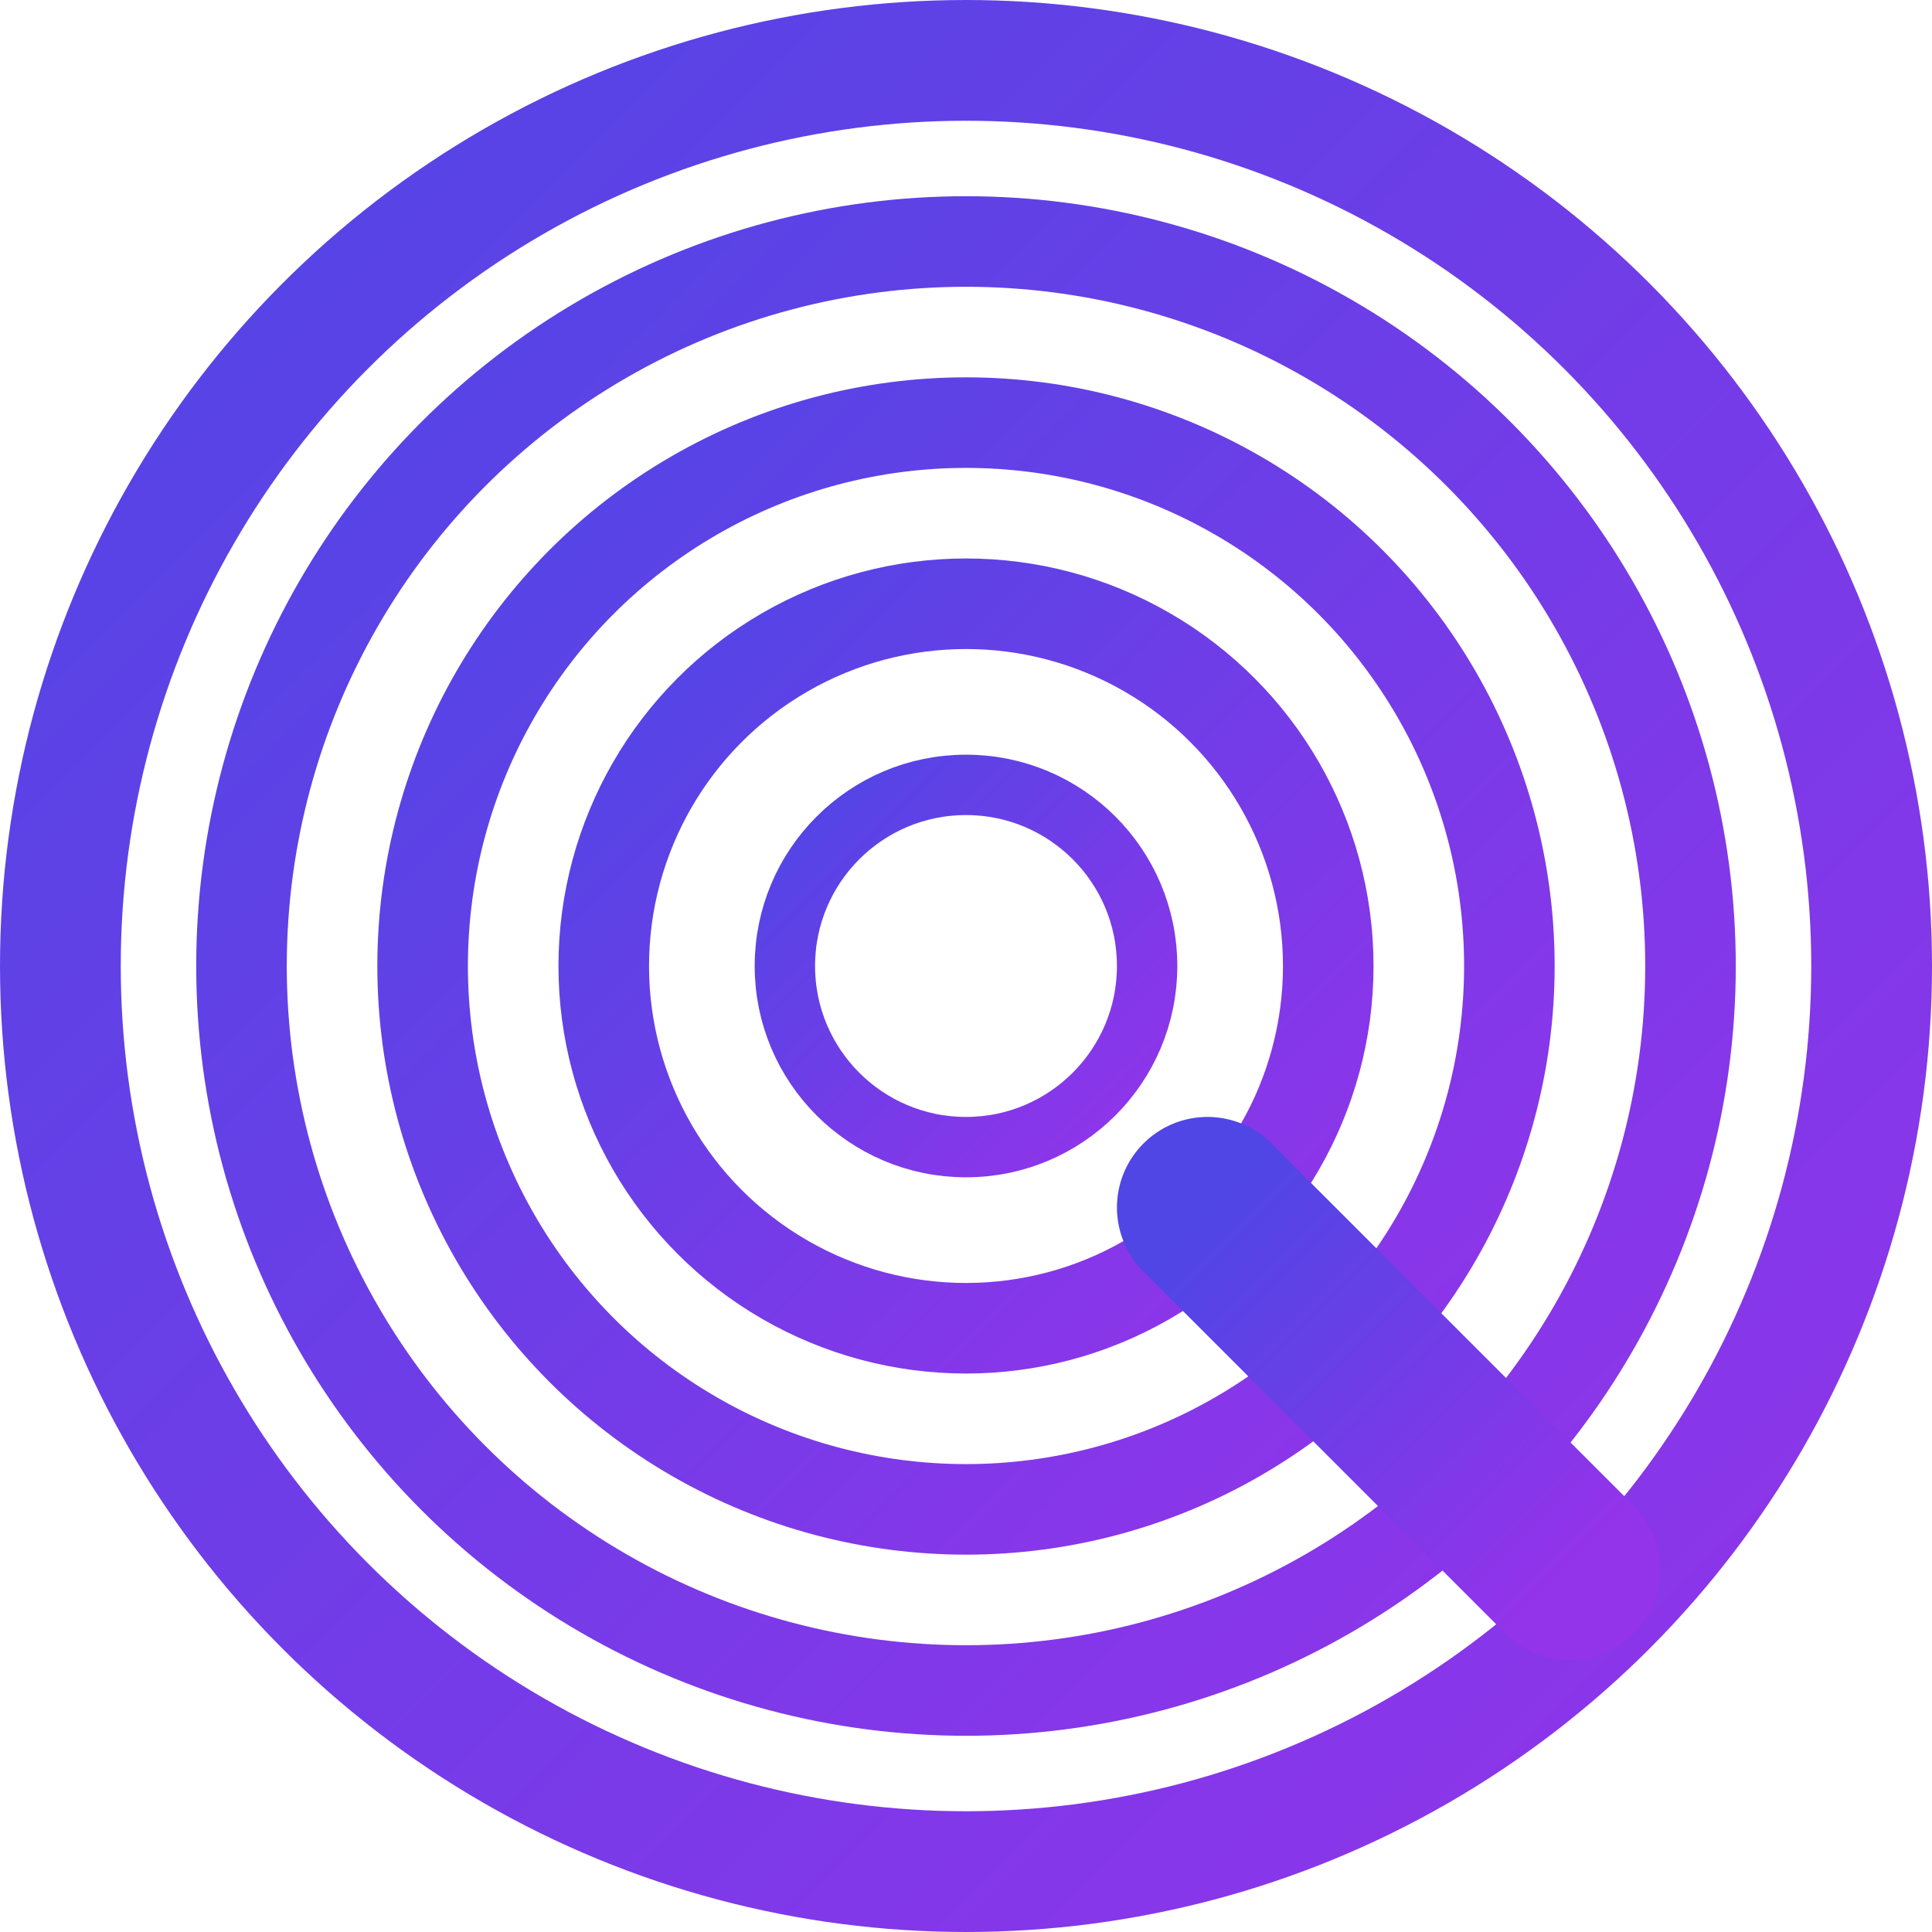
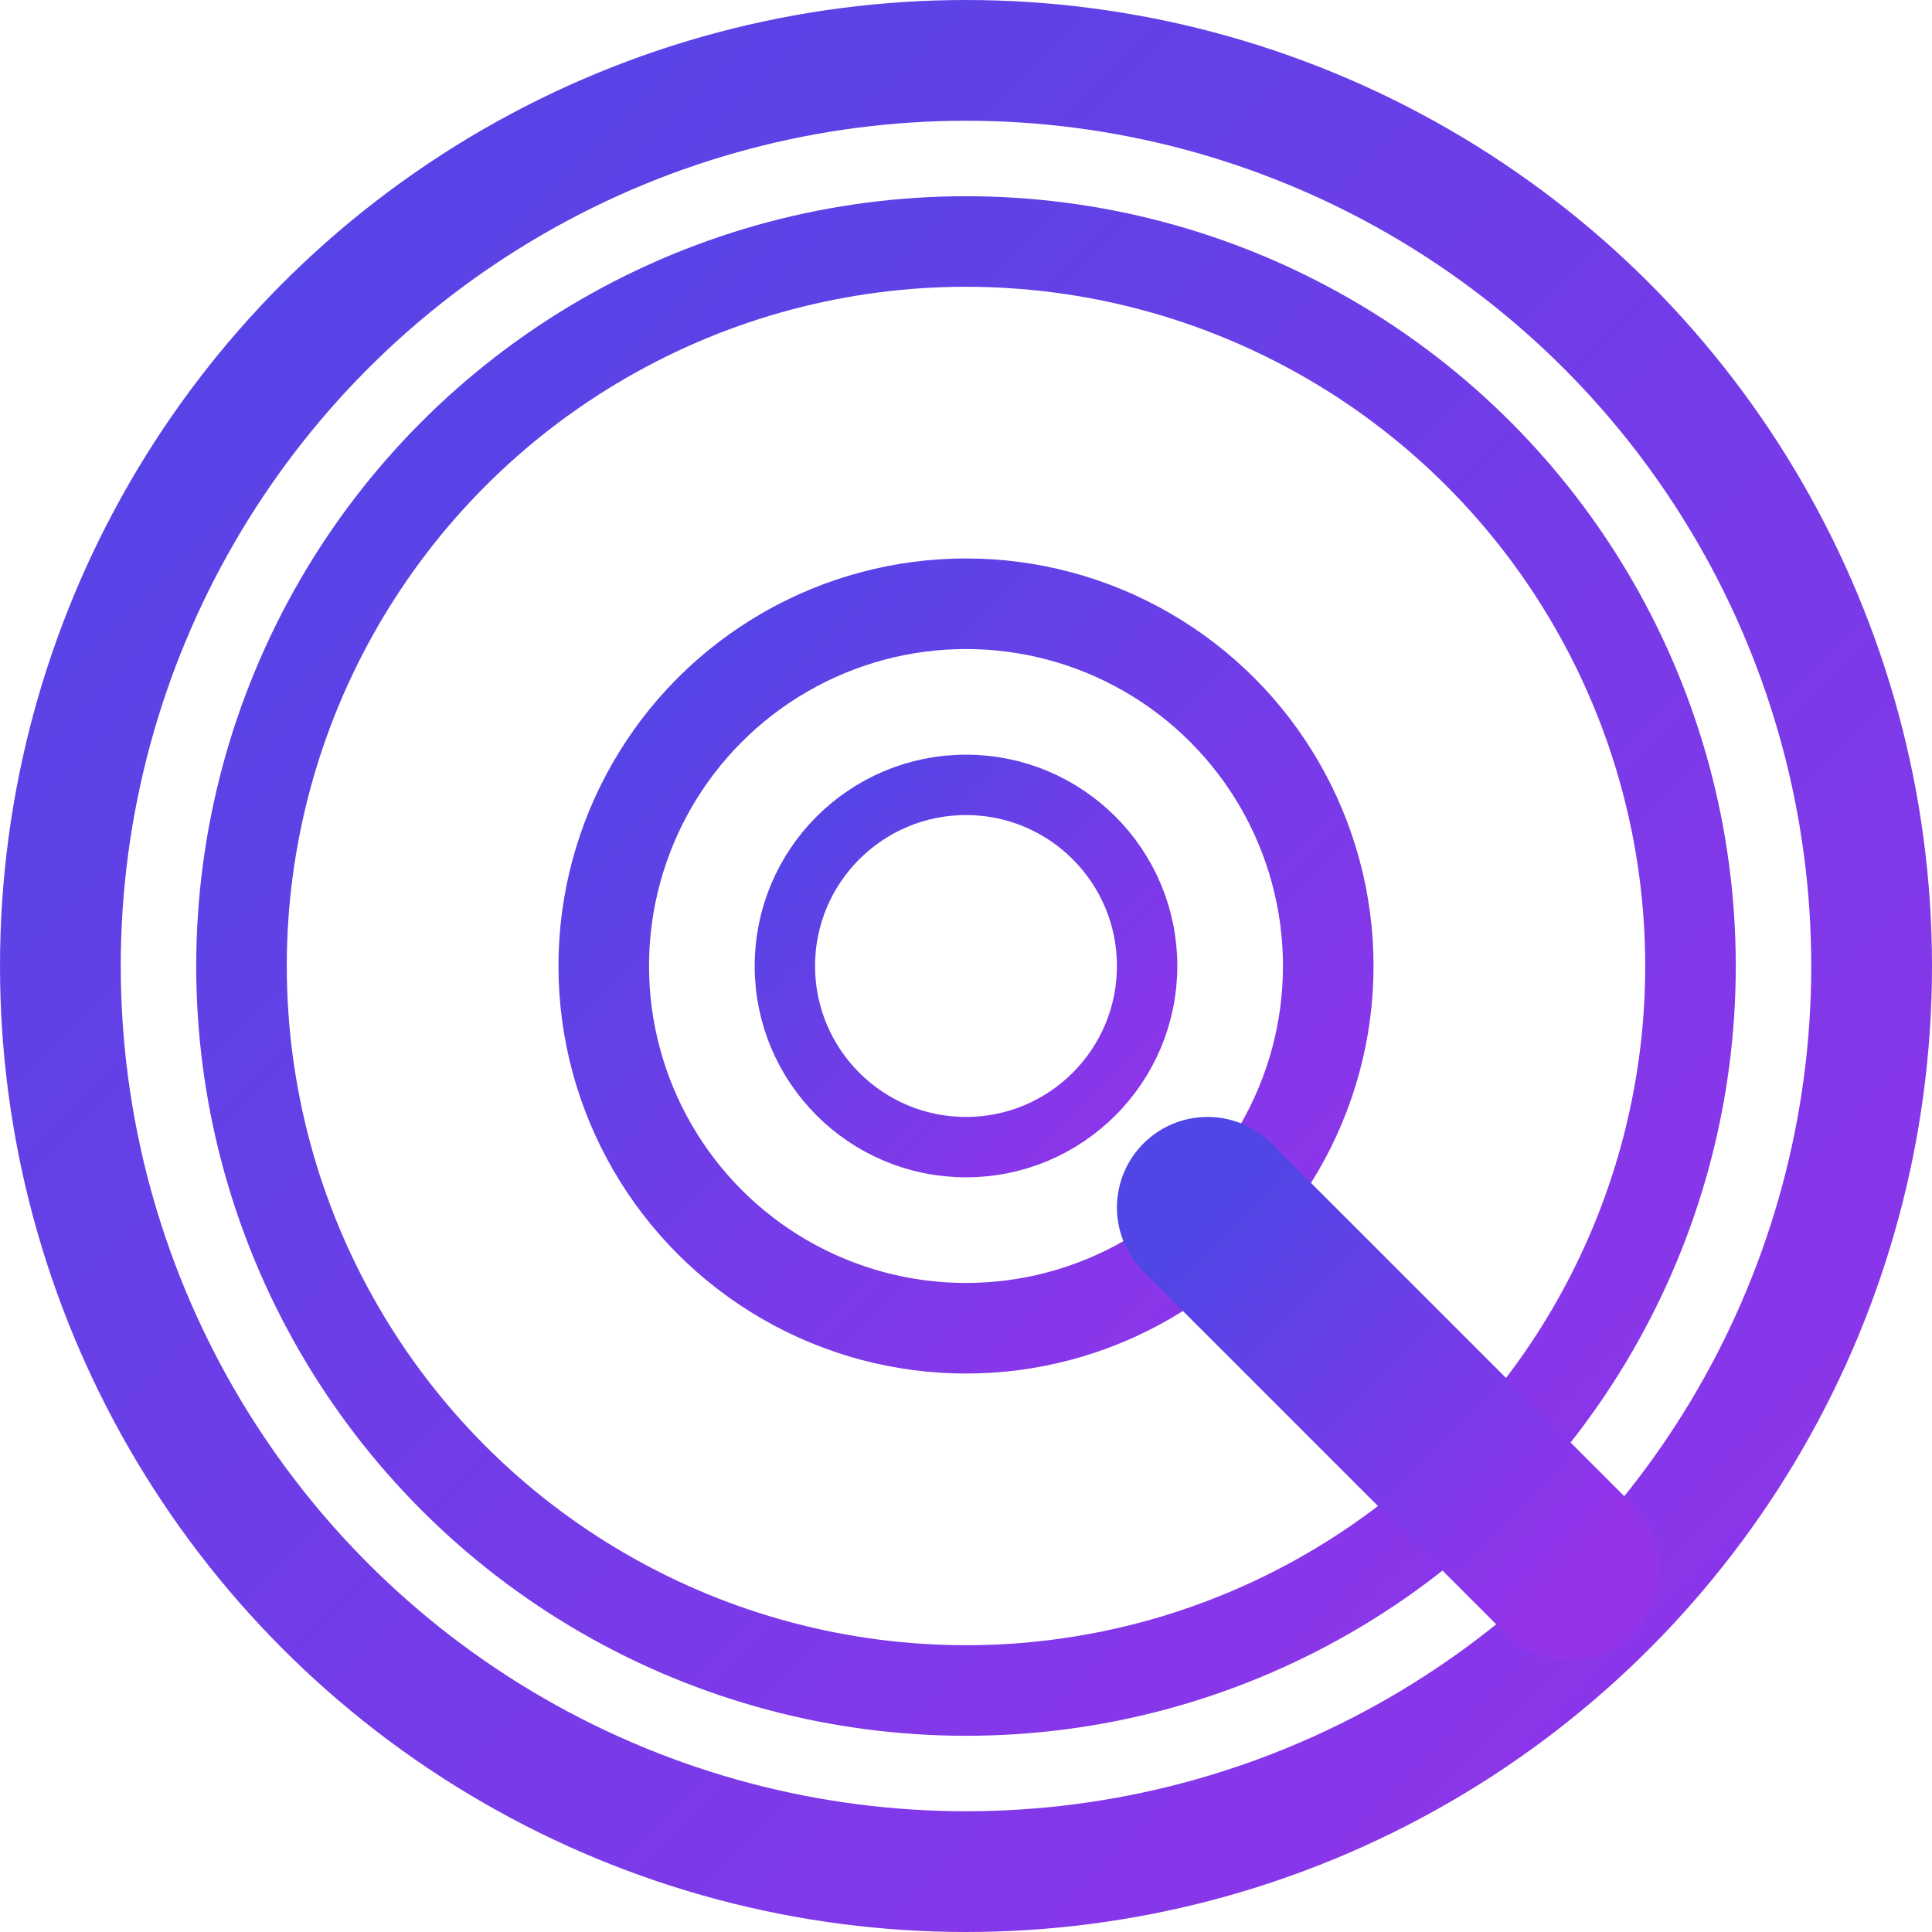
<svg xmlns="http://www.w3.org/2000/svg" width="32" height="32" viewBox="0 0 32 32" fill="none">
  <defs>
    <linearGradient id="gradient" x1="0%" y1="0%" x2="100%" y2="100%">
      <stop offset="0%" style="stop-color:#4F46E5;stop-opacity:1" />
      <stop offset="100%" style="stop-color:#9333EA;stop-opacity:1" />
    </linearGradient>
  </defs>
  <circle cx="16" cy="16" r="15" fill="none" stroke="url(#gradient)" stroke-width="2" />
  <circle cx="16" cy="16" r="12" fill="none" stroke="url(#gradient)" stroke-width="1.5" />
-   <circle cx="16" cy="16" r="9" fill="none" stroke="url(#gradient)" stroke-width="1.5" />
  <circle cx="16" cy="16" r="6" fill="none" stroke="url(#gradient)" stroke-width="1.5" />
  <path d="M20 20 L26 26" stroke="url(#gradient)" stroke-width="3" stroke-linecap="round" />
  <circle cx="16" cy="16" r="3" fill="none" stroke="url(#gradient)" stroke-width="1" />
</svg>